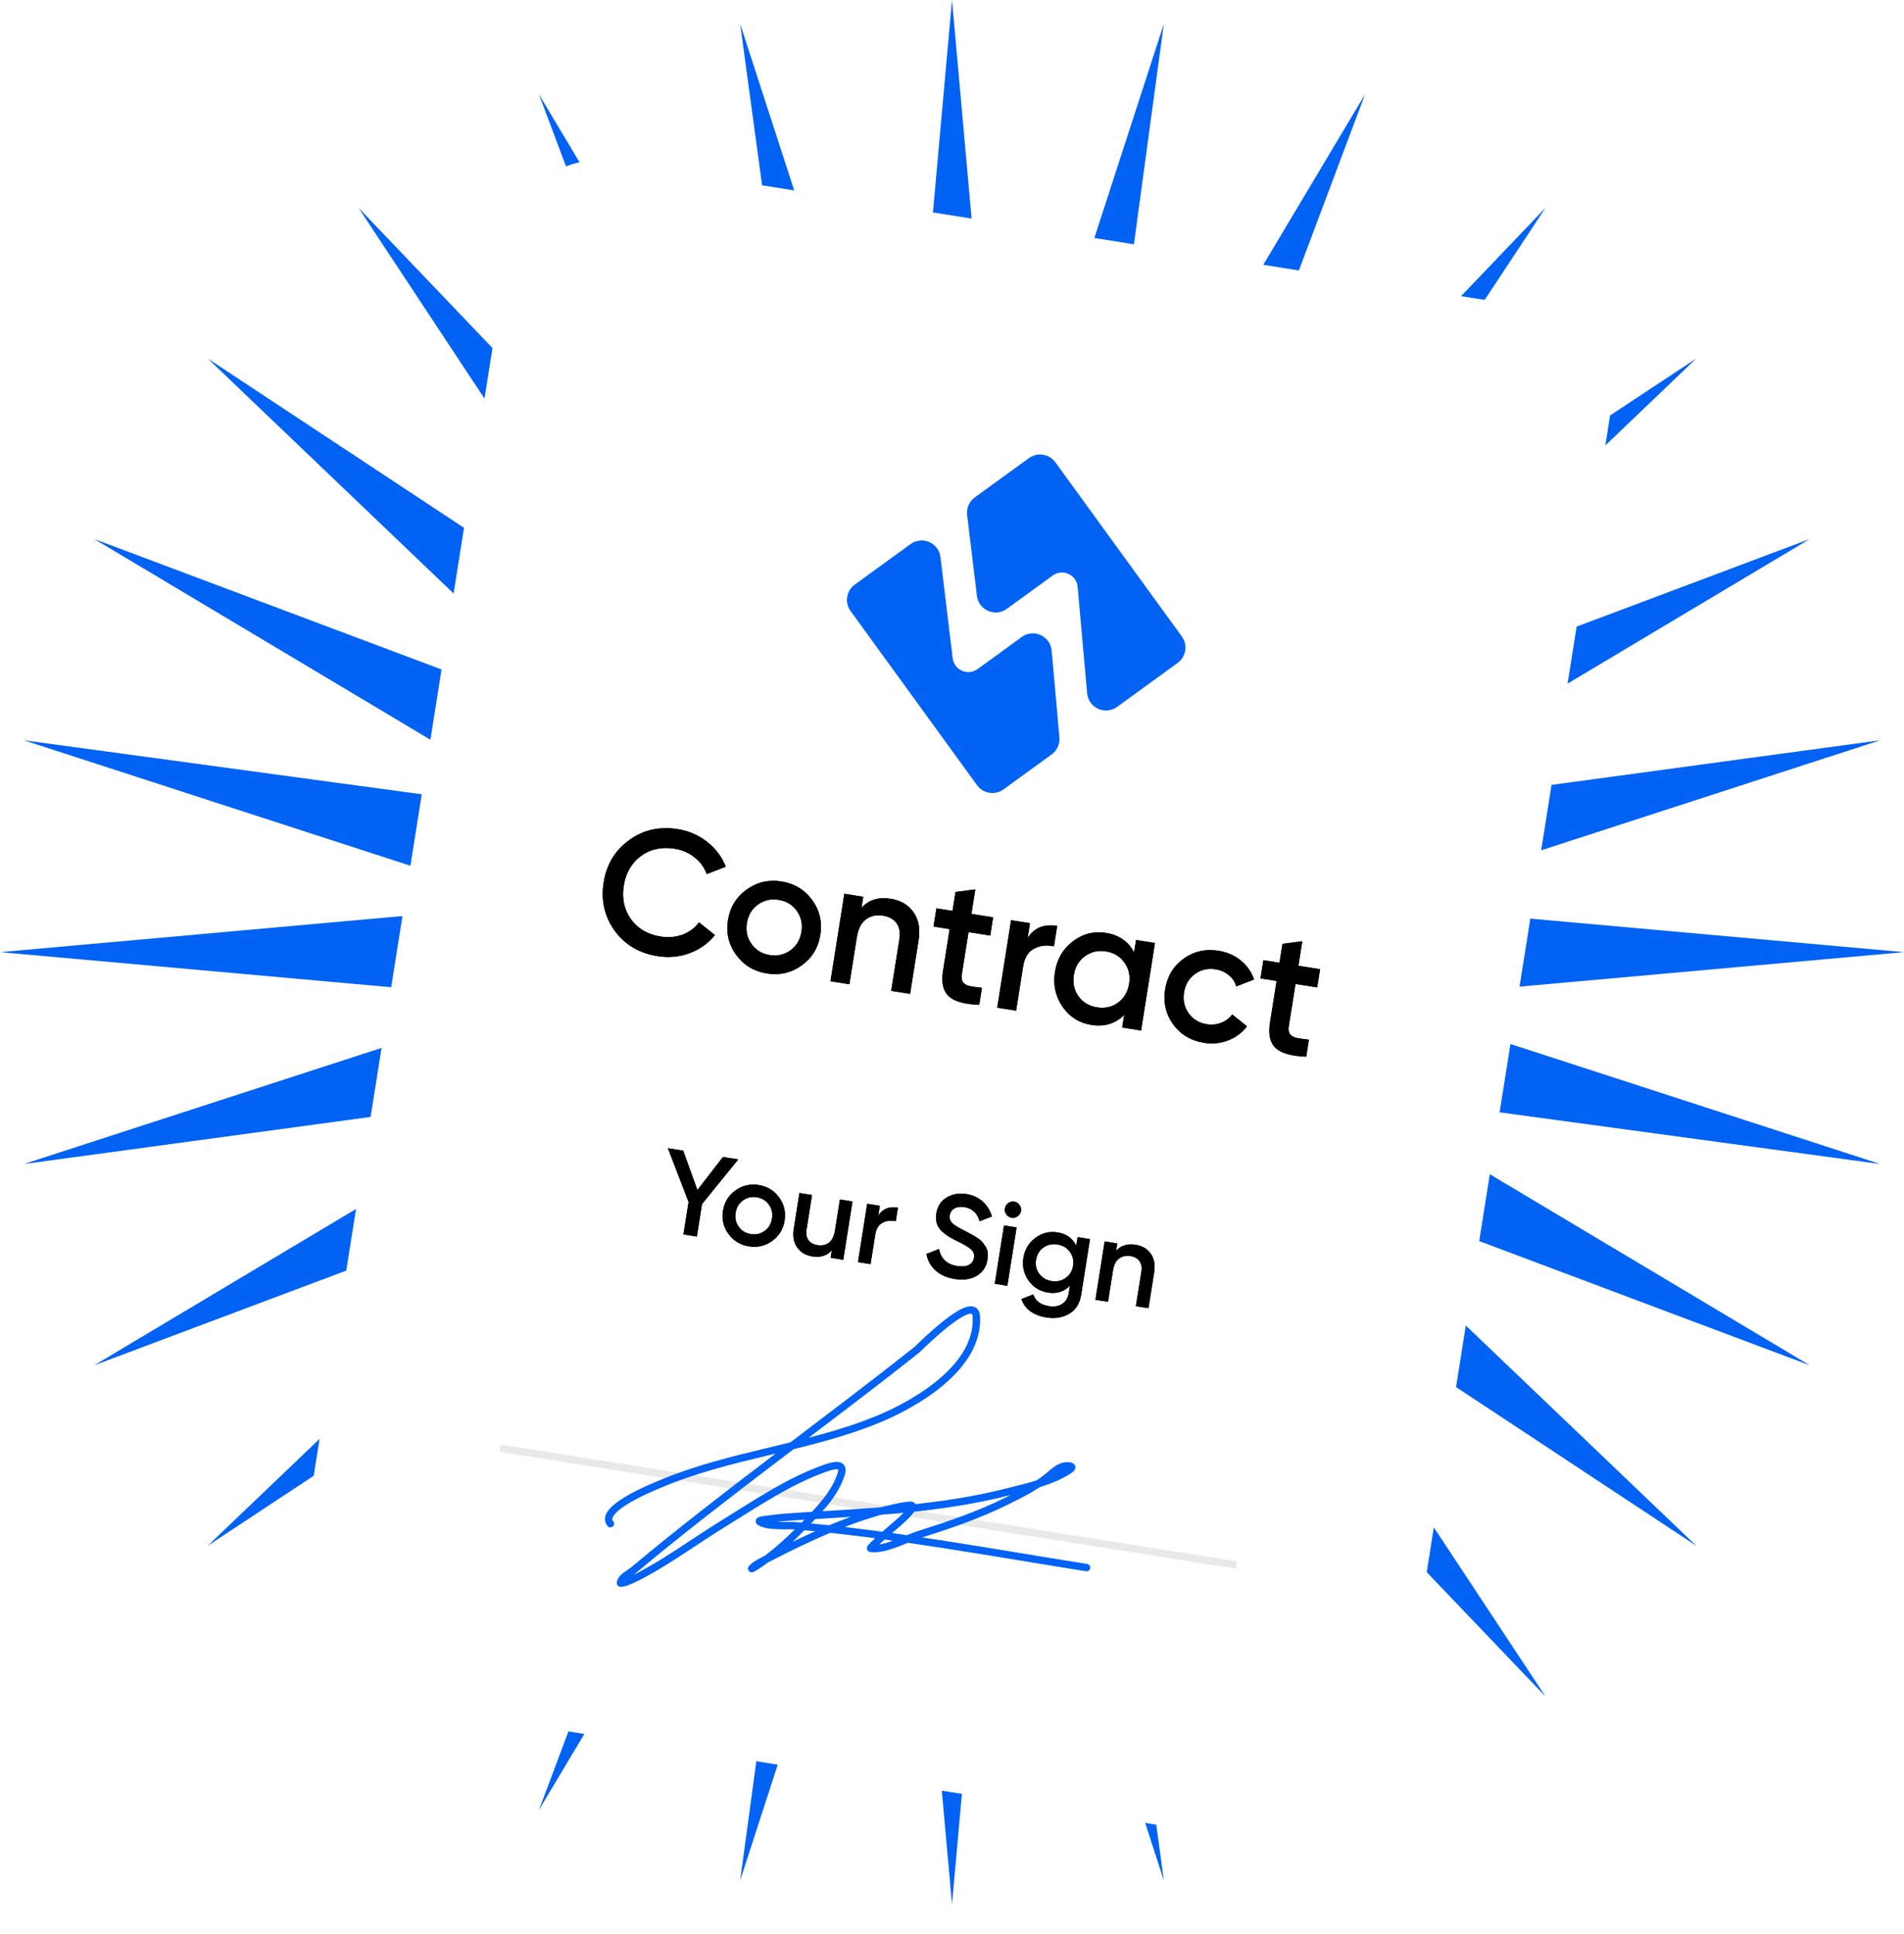
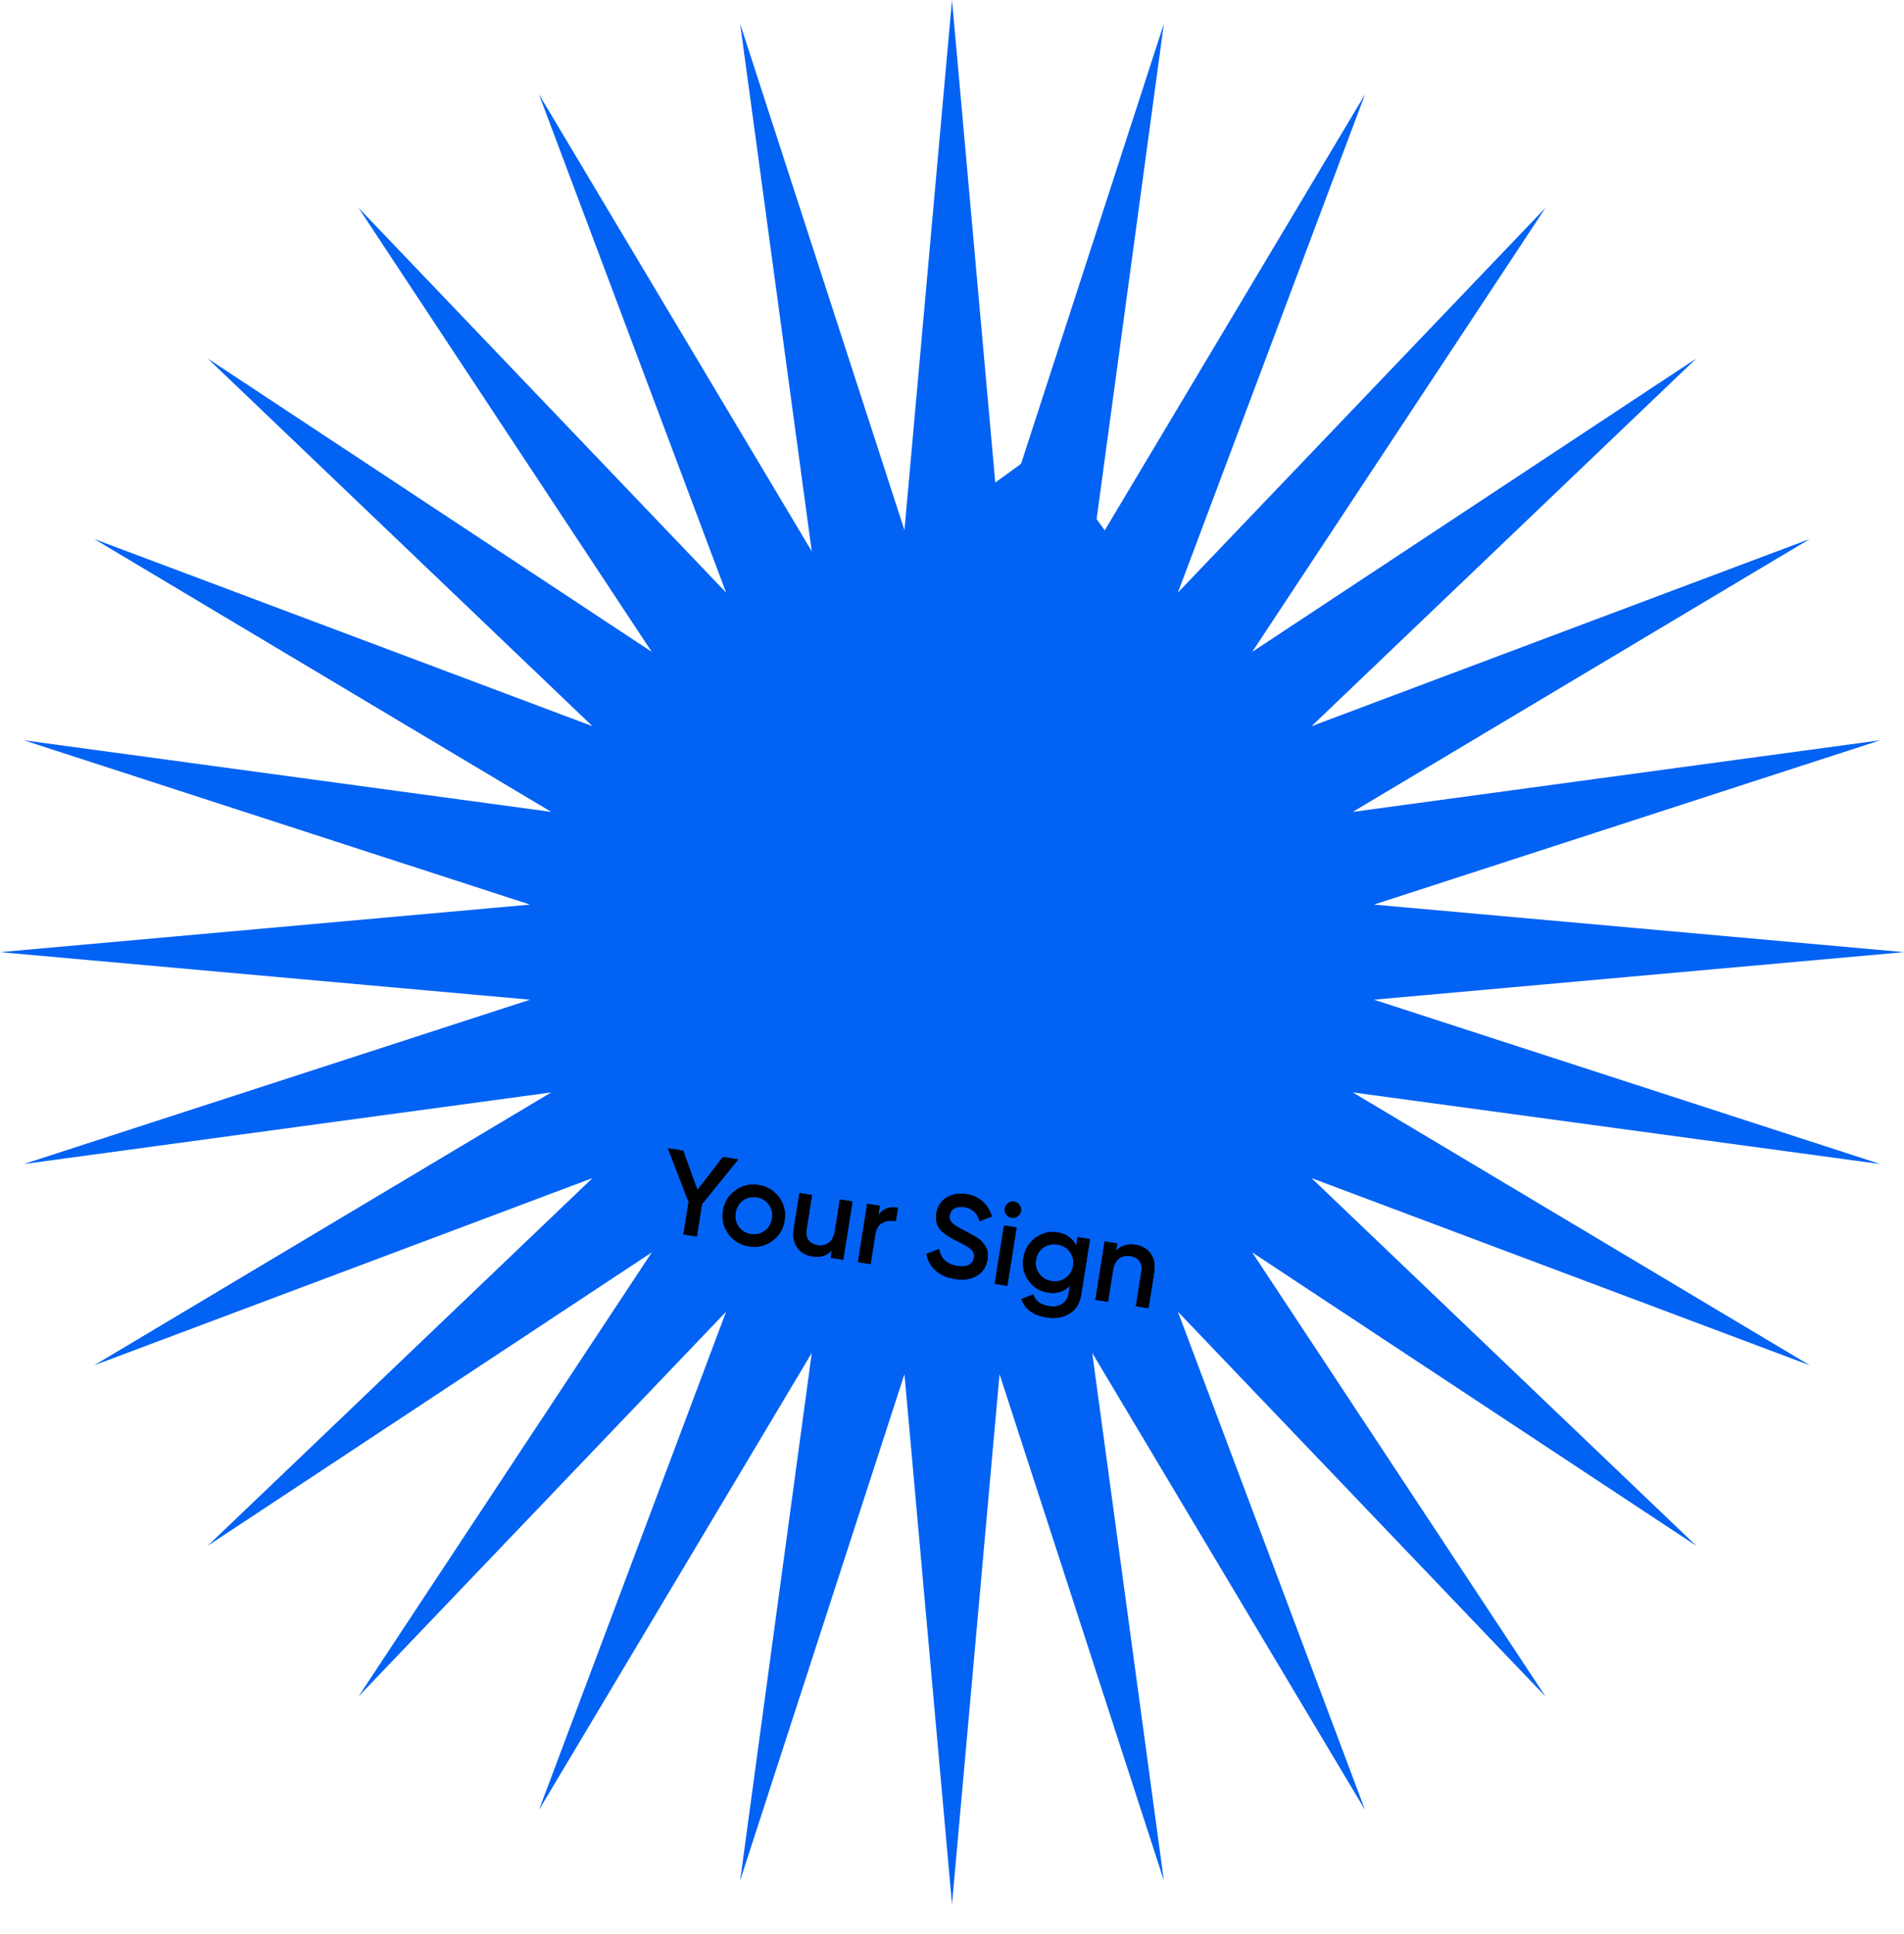
<svg xmlns="http://www.w3.org/2000/svg" width="258" height="262" viewBox="0 0 258 262" fill="none">
  <path d="M129 0L135.442 71.828L157.705 3.234L148.002 74.695L184.971 12.775L159.61 80.285L209.43 28.144L169.683 88.317L229.856 48.57L177.715 98.39L245.225 73.029L183.305 109.998L254.766 100.295L186.172 122.558L258 129L186.172 135.442L254.766 157.705L183.305 148.002L245.225 184.971L177.715 159.61L229.856 209.43L169.683 169.683L209.43 229.856L159.61 177.715L184.971 245.225L148.002 183.305L157.705 254.766L135.442 186.172L129 258L122.558 186.172L100.295 254.766L109.998 183.305L73.029 245.225L98.39 177.715L48.57 229.856L88.317 169.683L28.144 209.43L80.285 159.61L12.775 184.971L74.695 148.002L3.234 157.705L71.828 135.442L0 129L71.828 122.558L3.234 100.295L74.695 109.998L12.775 73.029L80.285 98.39L28.144 48.57L88.317 88.317L48.57 28.144L98.39 80.285L73.029 12.775L109.998 74.695L100.295 3.234L122.558 71.828L129 0Z" fill="#0262F4" />
  <g filter="url(#filter0_d_850_10348)">
-     <rect x="71.043" y="16" width="151" height="211" rx="12" transform="rotate(9.01 71.043 16)" fill="white" />
-   </g>
-   <path d="M89.109 129.542C86.612 129.146 84.673 127.996 83.29 126.092C81.909 124.172 81.412 121.996 81.798 119.562C82.184 117.128 83.329 115.22 85.233 113.837C87.139 112.439 89.341 111.937 91.838 112.333C93.339 112.571 94.666 113.146 95.817 114.057C96.984 114.972 97.827 116.093 98.345 117.423L95.757 118.422C95.445 117.53 94.9 116.779 94.121 116.17C93.361 115.547 92.46 115.153 91.417 114.988C89.647 114.707 88.12 115.04 86.836 115.987C85.568 116.936 84.797 118.272 84.524 119.994C84.251 121.717 84.571 123.225 85.483 124.52C86.411 125.818 87.76 126.607 89.53 126.887C90.573 127.053 91.559 126.966 92.487 126.627C93.418 126.273 94.162 125.718 94.719 124.964L96.876 126.691C95.987 127.798 94.846 128.613 93.45 129.137C92.073 129.648 90.626 129.783 89.109 129.542ZM103.914 131.889C102.176 131.614 100.793 130.779 99.767 129.385C98.74 127.991 98.366 126.417 98.645 124.663C98.923 122.909 99.765 121.528 101.173 120.52C102.58 119.512 104.153 119.146 105.891 119.421C107.645 119.699 109.027 120.534 110.038 121.926C111.064 123.319 111.438 124.894 111.16 126.648C110.882 128.402 110.039 129.783 108.632 130.791C107.241 131.801 105.668 132.168 103.914 131.889ZM101.847 127.917C102.445 128.741 103.266 129.235 104.309 129.401C105.352 129.566 106.285 129.349 107.109 128.751C107.933 128.153 108.43 127.316 108.6 126.242C108.771 125.167 108.557 124.218 107.958 123.394C107.36 122.57 106.539 122.076 105.496 121.91C104.453 121.745 103.52 121.961 102.696 122.56C101.872 123.158 101.375 123.994 101.205 125.069C101.034 126.144 101.248 127.093 101.847 127.917ZM120.698 121.769C122.057 121.984 123.086 122.593 123.786 123.595C124.485 124.597 124.715 125.857 124.475 127.374L123.321 134.651L120.761 134.245L121.873 127.228C122.013 126.344 121.884 125.626 121.485 125.077C121.086 124.528 120.476 124.188 119.654 124.058C118.754 123.915 117.982 124.084 117.338 124.565C116.697 125.031 116.286 125.84 116.103 126.994L115.095 133.347L112.535 132.941L114.415 121.089L116.975 121.495L116.734 123.012C117.701 121.918 119.023 121.503 120.698 121.769ZM134.179 126.75L131.24 126.284L130.338 131.973C130.26 132.462 130.314 132.836 130.5 133.092C130.689 133.332 130.994 133.502 131.416 133.601C131.856 133.687 132.402 133.766 133.055 133.837L132.691 136.136C130.693 136.063 129.313 135.674 128.55 134.97C127.79 134.25 127.532 133.115 127.778 131.567L128.68 125.878L126.499 125.532L126.89 123.067L129.07 123.412L129.476 120.852L132.157 120.5L131.631 123.818L134.57 124.284L134.179 126.75ZM139.252 127.068C140.133 125.701 141.466 125.159 143.252 125.442L142.812 128.216C141.842 127.997 140.951 128.099 140.139 128.521C139.33 128.927 138.828 129.739 138.635 130.955L137.688 136.929L135.128 136.523L137.007 124.671L139.567 125.077L139.252 127.068ZM153.94 127.356L156.501 127.762L154.621 139.614L152.061 139.208L152.332 137.501C151.155 138.692 149.666 139.144 147.864 138.858C146.237 138.6 144.941 137.779 143.978 136.395C143.017 134.996 142.675 133.427 142.95 131.688C143.229 129.934 144.04 128.548 145.384 127.53C146.728 126.512 148.214 126.132 149.841 126.39C151.643 126.676 152.92 127.559 153.674 129.039L153.94 127.356ZM146.145 134.989C146.743 135.813 147.58 136.31 148.654 136.481C149.729 136.651 150.678 136.437 151.502 135.839C152.328 135.225 152.828 134.372 153.001 133.282C153.174 132.191 152.961 131.234 152.363 130.41C151.767 129.571 150.932 129.066 149.857 128.895C148.782 128.725 147.832 128.947 147.006 129.561C146.182 130.159 145.683 131.004 145.51 132.094C145.338 133.185 145.549 134.15 146.145 134.989ZM163.15 141.282C161.365 140.999 159.967 140.162 158.956 138.77C157.961 137.381 157.603 135.81 157.881 134.056C158.162 132.286 158.989 130.902 160.362 129.905C161.753 128.894 163.342 128.531 165.127 128.814C166.281 128.997 167.288 129.44 168.148 130.143C169.009 130.847 169.602 131.702 169.929 132.71L167.521 133.64C167.343 133.029 167.002 132.521 166.499 132.117C166.014 131.7 165.416 131.435 164.705 131.323C163.662 131.157 162.729 131.374 161.905 131.972C161.097 132.573 160.609 133.403 160.441 134.462C160.273 135.52 160.481 136.46 161.063 137.282C161.661 138.106 162.482 138.6 163.525 138.766C164.22 138.876 164.871 138.809 165.477 138.565C166.098 138.323 166.595 137.948 166.967 137.44L168.972 139.046C168.316 139.914 167.47 140.55 166.435 140.952C165.399 141.355 164.304 141.465 163.15 141.282ZM178.485 133.775L175.546 133.309L174.643 138.998C174.566 139.488 174.62 139.861 174.806 140.117C174.995 140.358 175.3 140.527 175.722 140.627C176.162 140.713 176.708 140.791 177.361 140.862L176.996 143.162C174.999 143.088 173.619 142.699 172.856 141.995C172.095 141.275 171.838 140.14 172.083 138.592L172.985 132.903L170.805 132.557L171.196 130.092L173.376 130.438L173.782 127.878L176.463 127.525L175.936 130.844L178.876 131.31L178.485 133.775Z" fill="black" />
-   <path d="M89.109 129.542C86.612 129.146 84.673 127.996 83.29 126.092C81.909 124.172 81.412 121.996 81.798 119.562C82.184 117.128 83.329 115.22 85.233 113.837C87.139 112.439 89.341 111.937 91.838 112.333C93.339 112.571 94.666 113.146 95.817 114.057C96.984 114.972 97.827 116.093 98.345 117.423L95.757 118.422C95.445 117.53 94.9 116.779 94.121 116.17C93.361 115.547 92.46 115.153 91.417 114.988C89.647 114.707 88.12 115.04 86.836 115.987C85.568 116.936 84.797 118.272 84.524 119.994C84.251 121.717 84.571 123.225 85.483 124.52C86.411 125.818 87.76 126.607 89.53 126.887C90.573 127.053 91.559 126.966 92.487 126.627C93.418 126.273 94.162 125.718 94.719 124.964L96.876 126.691C95.987 127.798 94.846 128.613 93.45 129.137C92.073 129.648 90.626 129.783 89.109 129.542ZM103.914 131.889C102.176 131.614 100.793 130.779 99.767 129.385C98.74 127.991 98.366 126.417 98.645 124.663C98.923 122.909 99.765 121.528 101.173 120.52C102.58 119.512 104.153 119.146 105.891 119.421C107.645 119.699 109.027 120.534 110.038 121.926C111.064 123.319 111.438 124.894 111.16 126.648C110.882 128.402 110.039 129.783 108.632 130.791C107.241 131.801 105.668 132.168 103.914 131.889ZM101.847 127.917C102.445 128.741 103.266 129.235 104.309 129.401C105.352 129.566 106.285 129.349 107.109 128.751C107.933 128.153 108.43 127.316 108.6 126.242C108.771 125.167 108.557 124.218 107.958 123.394C107.36 122.57 106.539 122.076 105.496 121.91C104.453 121.745 103.52 121.961 102.696 122.56C101.872 123.158 101.375 123.994 101.205 125.069C101.034 126.144 101.248 127.093 101.847 127.917ZM120.698 121.769C122.057 121.984 123.086 122.593 123.786 123.595C124.485 124.597 124.715 125.857 124.475 127.374L123.321 134.651L120.761 134.245L121.873 127.228C122.013 126.344 121.884 125.626 121.485 125.077C121.086 124.528 120.476 124.188 119.654 124.058C118.754 123.915 117.982 124.084 117.338 124.565C116.697 125.031 116.286 125.84 116.103 126.994L115.095 133.347L112.535 132.941L114.415 121.089L116.975 121.495L116.734 123.012C117.701 121.918 119.023 121.503 120.698 121.769ZM134.179 126.75L131.24 126.284L130.338 131.973C130.26 132.462 130.314 132.836 130.5 133.092C130.689 133.332 130.994 133.502 131.416 133.601C131.856 133.687 132.402 133.766 133.055 133.837L132.691 136.136C130.693 136.063 129.313 135.674 128.55 134.97C127.79 134.25 127.532 133.115 127.778 131.567L128.68 125.878L126.499 125.532L126.89 123.067L129.07 123.412L129.476 120.852L132.157 120.5L131.631 123.818L134.57 124.284L134.179 126.75ZM139.252 127.068C140.133 125.701 141.466 125.159 143.252 125.442L142.812 128.216C141.842 127.997 140.951 128.099 140.139 128.521C139.33 128.927 138.828 129.739 138.635 130.955L137.688 136.929L135.128 136.523L137.007 124.671L139.567 125.077L139.252 127.068ZM153.94 127.356L156.501 127.762L154.621 139.614L152.061 139.208L152.332 137.501C151.155 138.692 149.666 139.144 147.864 138.858C146.237 138.6 144.941 137.779 143.978 136.395C143.017 134.996 142.675 133.427 142.95 131.688C143.229 129.934 144.04 128.548 145.384 127.53C146.728 126.512 148.214 126.132 149.841 126.39C151.643 126.676 152.92 127.559 153.674 129.039L153.94 127.356ZM146.145 134.989C146.743 135.813 147.58 136.31 148.654 136.481C149.729 136.651 150.678 136.437 151.502 135.839C152.328 135.225 152.828 134.372 153.001 133.282C153.174 132.191 152.961 131.234 152.363 130.41C151.767 129.571 150.932 129.066 149.857 128.895C148.782 128.725 147.832 128.947 147.006 129.561C146.182 130.159 145.683 131.004 145.51 132.094C145.338 133.185 145.549 134.15 146.145 134.989ZM163.15 141.282C161.365 140.999 159.967 140.162 158.956 138.77C157.961 137.381 157.603 135.81 157.881 134.056C158.162 132.286 158.989 130.902 160.362 129.905C161.753 128.894 163.342 128.531 165.127 128.814C166.281 128.997 167.288 129.44 168.148 130.143C169.009 130.847 169.602 131.702 169.929 132.71L167.521 133.64C167.343 133.029 167.002 132.521 166.499 132.117C166.014 131.7 165.416 131.435 164.705 131.323C163.662 131.157 162.729 131.374 161.905 131.972C161.097 132.573 160.609 133.403 160.441 134.462C160.273 135.52 160.481 136.46 161.063 137.282C161.661 138.106 162.482 138.6 163.525 138.766C164.22 138.876 164.871 138.809 165.477 138.565C166.098 138.323 166.595 137.948 166.967 137.44L168.972 139.046C168.316 139.914 167.47 140.55 166.435 140.952C165.399 141.355 164.304 141.465 163.15 141.282ZM178.485 133.775L175.546 133.309L174.643 138.998C174.566 139.488 174.62 139.861 174.806 140.117C174.995 140.358 175.3 140.527 175.722 140.627C176.162 140.713 176.708 140.791 177.361 140.862L176.996 143.162C174.999 143.088 173.619 142.699 172.856 141.995C172.095 141.275 171.838 140.14 172.083 138.592L172.985 132.903L170.805 132.557L171.196 130.092L173.376 130.438L173.782 127.878L176.463 127.525L175.936 130.844L178.876 131.31L178.485 133.775Z" fill="black" />
+     </g>
  <path d="M100.035 157.081L95.122 163.138L94.425 167.531L92.608 167.243L93.305 162.85L90.506 155.57L92.576 155.898L94.502 161.226L97.965 156.753L100.035 157.081ZM101.483 168.861C100.324 168.677 99.403 168.121 98.719 167.192C98.034 166.262 97.785 165.213 97.97 164.044C98.156 162.874 98.717 161.953 99.656 161.281C100.594 160.609 101.642 160.365 102.801 160.549C103.97 160.734 104.892 161.291 105.566 162.218C106.25 163.148 106.499 164.197 106.314 165.367C106.129 166.536 105.567 167.457 104.629 168.129C103.701 168.802 102.653 169.047 101.483 168.861ZM100.105 166.213C100.504 166.762 101.051 167.092 101.746 167.202C102.442 167.312 103.064 167.168 103.613 166.769C104.162 166.37 104.494 165.812 104.607 165.096C104.721 164.38 104.578 163.747 104.179 163.197C103.78 162.648 103.233 162.318 102.538 162.208C101.843 162.098 101.22 162.242 100.671 162.641C100.122 163.04 99.79 163.598 99.677 164.314C99.563 165.031 99.706 165.663 100.105 166.213ZM113.809 162.505L115.516 162.776L114.263 170.677L112.556 170.406L112.717 169.395C112.072 170.124 111.191 170.4 110.074 170.223C109.168 170.08 108.482 169.674 108.016 169.006C107.549 168.338 107.396 167.498 107.556 166.487L108.326 161.636L110.032 161.906L109.291 166.584C109.197 167.174 109.283 167.652 109.549 168.018C109.815 168.384 110.222 168.611 110.77 168.697C111.37 168.793 111.884 168.685 112.311 168.375C112.74 168.054 113.016 167.509 113.138 166.74L113.809 162.505ZM119.008 164.69C119.595 163.779 120.484 163.418 121.674 163.606L121.381 165.455C120.735 165.309 120.141 165.377 119.599 165.659C119.06 165.929 118.725 166.47 118.597 167.282L117.965 171.264L116.259 170.993L117.511 163.092L119.218 163.363L119.008 164.69ZM129.371 173.283C128.307 173.114 127.439 172.728 126.768 172.125C126.107 171.524 125.696 170.778 125.535 169.888L127.245 169.22C127.49 170.533 128.308 171.3 129.699 171.521C130.383 171.629 130.915 171.578 131.294 171.369C131.685 171.15 131.915 170.824 131.984 170.392C132.055 169.939 131.925 169.568 131.593 169.278C131.263 168.977 130.652 168.61 129.759 168.177C129.257 167.935 128.854 167.72 128.549 167.531C128.244 167.343 127.927 167.098 127.596 166.797C127.278 166.487 127.059 166.134 126.938 165.737C126.818 165.34 126.797 164.894 126.875 164.399C127.031 163.419 127.501 162.7 128.286 162.241C129.074 161.772 129.957 161.615 130.937 161.77C131.822 161.91 132.562 162.249 133.157 162.786C133.752 163.324 134.169 164 134.407 164.815L132.734 165.457C132.434 164.351 131.741 163.712 130.656 163.54C130.129 163.457 129.688 163.516 129.332 163.719C128.977 163.911 128.767 164.218 128.7 164.639C128.635 165.05 128.741 165.402 129.019 165.694C129.309 165.978 129.854 166.318 130.655 166.715C131.055 166.919 131.344 167.073 131.521 167.176C131.712 167.271 131.969 167.42 132.293 167.623C132.628 167.827 132.873 168.017 133.029 168.193C133.185 168.369 133.345 168.583 133.51 168.836C133.686 169.091 133.793 169.367 133.832 169.665C133.871 169.963 133.863 170.291 133.806 170.649C133.647 171.65 133.158 172.388 132.337 172.862C131.529 173.328 130.54 173.468 129.371 173.283ZM137.895 164.785C137.651 164.962 137.382 165.028 137.087 164.981C136.792 164.934 136.55 164.788 136.363 164.542C136.187 164.287 136.123 164.013 136.169 163.718C136.216 163.423 136.362 163.187 136.606 163.009C136.851 162.821 137.127 162.752 137.433 162.8C137.738 162.849 137.979 163 138.154 163.255C138.332 163.499 138.397 163.768 138.35 164.063C138.303 164.358 138.152 164.599 137.895 164.785ZM134.793 173.932L136.046 166.031L137.752 166.301L136.499 174.203L134.793 173.932ZM146.023 167.613L147.698 167.878L146.503 175.416C146.313 176.617 145.771 177.476 144.879 177.994C143.987 178.511 142.978 178.68 141.851 178.502C140.028 178.213 138.881 177.377 138.409 175.996L140.013 175.375C140.296 176.252 141 176.779 142.128 176.958C142.865 177.075 143.47 176.971 143.943 176.647C144.424 176.334 144.72 175.835 144.828 175.151L144.981 174.187C144.193 175.001 143.204 175.314 142.013 175.126C140.897 174.949 140.016 174.404 139.373 173.492C138.73 172.569 138.499 171.544 138.677 170.417C138.856 169.29 139.393 168.392 140.287 167.724C141.183 167.045 142.189 166.794 143.306 166.971C144.497 167.16 145.341 167.764 145.838 168.782L146.023 167.613ZM140.815 172.57C141.224 173.121 141.787 173.454 142.503 173.567C143.22 173.681 143.853 173.538 144.402 173.139C144.962 172.742 145.297 172.19 145.409 171.484C145.521 170.779 145.373 170.15 144.963 169.599C144.564 169.05 144.007 168.719 143.29 168.605C142.574 168.491 141.936 168.633 141.376 169.031C140.827 169.429 140.496 169.982 140.384 170.688C140.272 171.394 140.416 172.021 140.815 172.57ZM153.876 168.647C154.782 168.791 155.469 169.197 155.935 169.865C156.402 170.533 156.555 171.372 156.394 172.384L155.625 177.235L153.918 176.965L154.66 172.287C154.754 171.697 154.667 171.219 154.401 170.853C154.135 170.487 153.729 170.26 153.181 170.173C152.58 170.078 152.066 170.191 151.637 170.512C151.21 170.822 150.935 171.362 150.813 172.131L150.141 176.366L148.435 176.095L149.688 168.194L151.394 168.464L151.234 169.476C151.879 168.747 152.76 168.47 153.876 168.647Z" fill="black" />
  <path d="M100.035 157.081L95.122 163.138L94.425 167.531L92.608 167.243L93.305 162.85L90.506 155.57L92.576 155.898L94.502 161.226L97.965 156.753L100.035 157.081ZM101.483 168.861C100.324 168.677 99.403 168.121 98.719 167.192C98.034 166.262 97.785 165.213 97.97 164.044C98.156 162.874 98.717 161.953 99.656 161.281C100.594 160.609 101.642 160.365 102.801 160.549C103.97 160.734 104.892 161.291 105.566 162.218C106.25 163.148 106.499 164.197 106.314 165.367C106.129 166.536 105.567 167.457 104.629 168.129C103.701 168.802 102.653 169.047 101.483 168.861ZM100.105 166.213C100.504 166.762 101.051 167.092 101.746 167.202C102.442 167.312 103.064 167.168 103.613 166.769C104.162 166.37 104.494 165.812 104.607 165.096C104.721 164.38 104.578 163.747 104.179 163.197C103.78 162.648 103.233 162.318 102.538 162.208C101.843 162.098 101.22 162.242 100.671 162.641C100.122 163.04 99.79 163.598 99.677 164.314C99.563 165.031 99.706 165.663 100.105 166.213ZM113.809 162.505L115.516 162.776L114.263 170.677L112.556 170.406L112.717 169.395C112.072 170.124 111.191 170.4 110.074 170.223C109.168 170.08 108.482 169.674 108.016 169.006C107.549 168.338 107.396 167.498 107.556 166.487L108.326 161.636L110.032 161.906L109.291 166.584C109.197 167.174 109.283 167.652 109.549 168.018C109.815 168.384 110.222 168.611 110.77 168.697C111.37 168.793 111.884 168.685 112.311 168.375C112.74 168.054 113.016 167.509 113.138 166.74L113.809 162.505ZM119.008 164.69C119.595 163.779 120.484 163.418 121.674 163.606L121.381 165.455C120.735 165.309 120.141 165.377 119.599 165.659C119.06 165.929 118.725 166.47 118.597 167.282L117.965 171.264L116.259 170.993L117.511 163.092L119.218 163.363L119.008 164.69ZM129.371 173.283C128.307 173.114 127.439 172.728 126.768 172.125C126.107 171.524 125.696 170.778 125.535 169.888L127.245 169.22C127.49 170.533 128.308 171.3 129.699 171.521C130.383 171.629 130.915 171.578 131.294 171.369C131.685 171.15 131.915 170.824 131.984 170.392C132.055 169.939 131.925 169.568 131.593 169.278C131.263 168.977 130.652 168.61 129.759 168.177C129.257 167.935 128.854 167.72 128.549 167.531C128.244 167.343 127.927 167.098 127.596 166.797C127.278 166.487 127.059 166.134 126.938 165.737C126.818 165.34 126.797 164.894 126.875 164.399C127.031 163.419 127.501 162.7 128.286 162.241C129.074 161.772 129.957 161.615 130.937 161.77C131.822 161.91 132.562 162.249 133.157 162.786C133.752 163.324 134.169 164 134.407 164.815L132.734 165.457C132.434 164.351 131.741 163.712 130.656 163.54C130.129 163.457 129.688 163.516 129.332 163.719C128.977 163.911 128.767 164.218 128.7 164.639C128.635 165.05 128.741 165.402 129.019 165.694C129.309 165.978 129.854 166.318 130.655 166.715C131.055 166.919 131.344 167.073 131.521 167.176C131.712 167.271 131.969 167.42 132.293 167.623C132.628 167.827 132.873 168.017 133.029 168.193C133.185 168.369 133.345 168.583 133.51 168.836C133.686 169.091 133.793 169.367 133.832 169.665C133.871 169.963 133.863 170.291 133.806 170.649C133.647 171.65 133.158 172.388 132.337 172.862C131.529 173.328 130.54 173.468 129.371 173.283ZM137.895 164.785C137.651 164.962 137.382 165.028 137.087 164.981C136.792 164.934 136.55 164.788 136.363 164.542C136.187 164.287 136.123 164.013 136.169 163.718C136.216 163.423 136.362 163.187 136.606 163.009C136.851 162.821 137.127 162.752 137.433 162.8C137.738 162.849 137.979 163 138.154 163.255C138.332 163.499 138.397 163.768 138.35 164.063C138.303 164.358 138.152 164.599 137.895 164.785ZM134.793 173.932L136.046 166.031L137.752 166.301L136.499 174.203L134.793 173.932ZM146.023 167.613L147.698 167.878L146.503 175.416C146.313 176.617 145.771 177.476 144.879 177.994C143.987 178.511 142.978 178.68 141.851 178.502C140.028 178.213 138.881 177.377 138.409 175.996L140.013 175.375C140.296 176.252 141 176.779 142.128 176.958C142.865 177.075 143.47 176.971 143.943 176.647C144.424 176.334 144.72 175.835 144.828 175.151L144.981 174.187C144.193 175.001 143.204 175.314 142.013 175.126C140.897 174.949 140.016 174.404 139.373 173.492C138.73 172.569 138.499 171.544 138.677 170.417C138.856 169.29 139.393 168.392 140.287 167.724C141.183 167.045 142.189 166.794 143.306 166.971C144.497 167.16 145.341 167.764 145.838 168.782L146.023 167.613ZM140.815 172.57C141.224 173.121 141.787 173.454 142.503 173.567C143.22 173.681 143.853 173.538 144.402 173.139C144.962 172.742 145.297 172.19 145.409 171.484C145.521 170.779 145.373 170.15 144.963 169.599C144.564 169.05 144.007 168.719 143.29 168.605C142.574 168.491 141.936 168.633 141.376 169.031C140.827 169.429 140.496 169.982 140.384 170.688C140.272 171.394 140.416 172.021 140.815 172.57ZM153.876 168.647C154.782 168.791 155.469 169.197 155.935 169.865C156.402 170.533 156.555 171.372 156.394 172.384L155.625 177.235L153.918 176.965L154.66 172.287C154.754 171.697 154.667 171.219 154.401 170.853C154.135 170.487 153.729 170.26 153.181 170.173C152.58 170.078 152.066 170.191 151.637 170.512C151.21 170.822 150.935 171.362 150.813 172.131L150.141 176.366L148.435 176.095L149.688 168.194L151.394 168.464L151.234 169.476C151.879 168.747 152.76 168.47 153.876 168.647Z" fill="black" />
  <g filter="url(#filter1_d_850_10348)">
-     <path fill-rule="evenodd" clip-rule="evenodd" d="M159.576 87.814C160.722 86.981 160.976 85.378 160.144 84.233L143.004 60.633C142.172 59.487 140.569 59.233 139.423 60.065L132.09 65.391C131.337 65.938 130.94 66.85 131.051 67.773L132.375 78.724C132.61 80.665 134.845 81.64 136.427 80.491L142.643 75.976V75.976C143.986 75.001 145.879 75.862 146.027 77.515V77.515L147.313 91.925C147.489 93.909 149.762 94.942 151.373 93.772L159.576 87.814ZM142.509 100.209C143.239 99.679 143.636 98.805 143.556 97.907L142.507 86.151C142.33 84.168 140.058 83.134 138.447 84.305L132.469 88.646V88.646C131.151 89.604 129.288 88.792 129.093 87.174V87.174L127.437 73.48C127.203 71.538 124.968 70.564 123.385 71.713L115.824 77.205C114.678 78.037 114.424 79.64 115.256 80.786L132.396 104.386C133.228 105.531 134.831 105.785 135.977 104.953L142.509 100.209Z" fill="#0162F4" />
+     <path fill-rule="evenodd" clip-rule="evenodd" d="M159.576 87.814C160.722 86.981 160.976 85.378 160.144 84.233L143.004 60.633C142.172 59.487 140.569 59.233 139.423 60.065L132.09 65.391C131.337 65.938 130.94 66.85 131.051 67.773L132.375 78.724C132.61 80.665 134.845 81.64 136.427 80.491L142.643 75.976V75.976C143.986 75.001 145.879 75.862 146.027 77.515V77.515L147.313 91.925L159.576 87.814ZM142.509 100.209C143.239 99.679 143.636 98.805 143.556 97.907L142.507 86.151C142.33 84.168 140.058 83.134 138.447 84.305L132.469 88.646V88.646C131.151 89.604 129.288 88.792 129.093 87.174V87.174L127.437 73.48C127.203 71.538 124.968 70.564 123.385 71.713L115.824 77.205C114.678 78.037 114.424 79.64 115.256 80.786L132.396 104.386C133.228 105.531 134.831 105.785 135.977 104.953L142.509 100.209Z" fill="#0162F4" />
  </g>
-   <line x1="67.781" y1="196.213" x2="167.535" y2="212.03" stroke="#E9E9E9" />
-   <path d="M82.715 206.438C81.006 204.421 88.808 201.343 89.244 201.156C98.838 197.036 109.353 196.242 118.984 192.285C124.137 190.167 132.729 185.174 132.295 178.333C132.082 174.96 124.475 182.679 124.241 182.865C111.572 192.919 98.311 202.317 85.898 212.688C85.252 213.227 84.264 213.61 84.072 214.43C84.043 214.553 84.325 214.488 84.447 214.458C85.275 214.255 86.566 213.574 87.203 213.228C90.942 211.201 94.4 208.648 98.022 206.421C102.461 203.69 107.005 200.581 111.963 198.87C112.972 198.522 114.497 198.127 113.975 199.744C113.049 202.612 110.72 204.846 108.676 206.935C106.757 208.898 104.757 210.708 102.45 212.202C102.268 212.32 101.722 212.652 101.867 212.49C102.428 211.863 103.829 211.256 104.454 210.932C109.076 208.537 113.977 206.265 118.988 204.824C119.657 204.632 122.45 203.936 123.367 203.932C124.345 203.926 122.44 205.72 121.687 206.348C121.5 206.503 117.706 209.737 117.981 209.776C119.955 210.051 122.773 208.458 124.589 207.887C128.685 206.599 132.667 205.237 136.524 203.319C138.475 202.349 140.417 201.381 142.097 199.981C142.836 199.365 143.557 198.619 144.577 198.597C145.299 198.581 145.465 198.803 144.828 199.208C142.422 200.738 139.54 201.366 136.817 202.065C127.147 204.547 117.594 204.838 107.69 205.477C106.567 205.55 105.434 205.633 104.319 205.8C103.858 205.869 102.586 205.936 102.976 206.19C104.06 206.896 106.767 206.623 107.966 206.727C121.132 207.874 134.186 210.314 147.229 212.382" stroke="#0162F4" stroke-linecap="round" />
  <defs>
    <filter id="filter0_d_850_10348" x="28.73" y="10.729" width="200.721" height="250.585" filterUnits="userSpaceOnUse" color-interpolation-filters="sRGB">
      <feFlood flood-opacity="0" result="BackgroundImageFix" />
      <feColorMatrix in="SourceAlpha" type="matrix" values="0 0 0 0 0 0 0 0 0 0 0 0 0 0 0 0 0 0 127 0" result="hardAlpha" />
      <feOffset dy="4" />
      <feGaussianBlur stdDeviation="5.5" />
      <feComposite in2="hardAlpha" operator="out" />
      <feColorMatrix type="matrix" values="0 0 0 0 0.068 0 0 0 0 0.113 0 0 0 0 0.25 0 0 0 0.17 0" />
      <feBlend mode="normal" in2="BackgroundImageFix" result="effect1_dropShadow_850_10348" />
      <feBlend mode="normal" in="SourceGraphic" in2="effect1_dropShadow_850_10348" result="shape" />
    </filter>
    <filter id="filter1_d_850_10348" x="97.767" y="44.576" width="79.867" height="79.867" filterUnits="userSpaceOnUse" color-interpolation-filters="sRGB">
      <feFlood flood-opacity="0" result="BackgroundImageFix" />
      <feColorMatrix in="SourceAlpha" type="matrix" values="0 0 0 0 0 0 0 0 0 0 0 0 0 0 0 0 0 0 127 0" result="hardAlpha" />
      <feOffset dy="2" />
      <feGaussianBlur stdDeviation="8.5" />
      <feComposite in2="hardAlpha" operator="out" />
      <feColorMatrix type="matrix" values="0 0 0 0 0.004 0 0 0 0 0.384 0 0 0 0 0.957 0 0 0 0.4 0" />
      <feBlend mode="normal" in2="BackgroundImageFix" result="effect1_dropShadow_850_10348" />
      <feBlend mode="normal" in="SourceGraphic" in2="effect1_dropShadow_850_10348" result="shape" />
    </filter>
  </defs>
</svg>